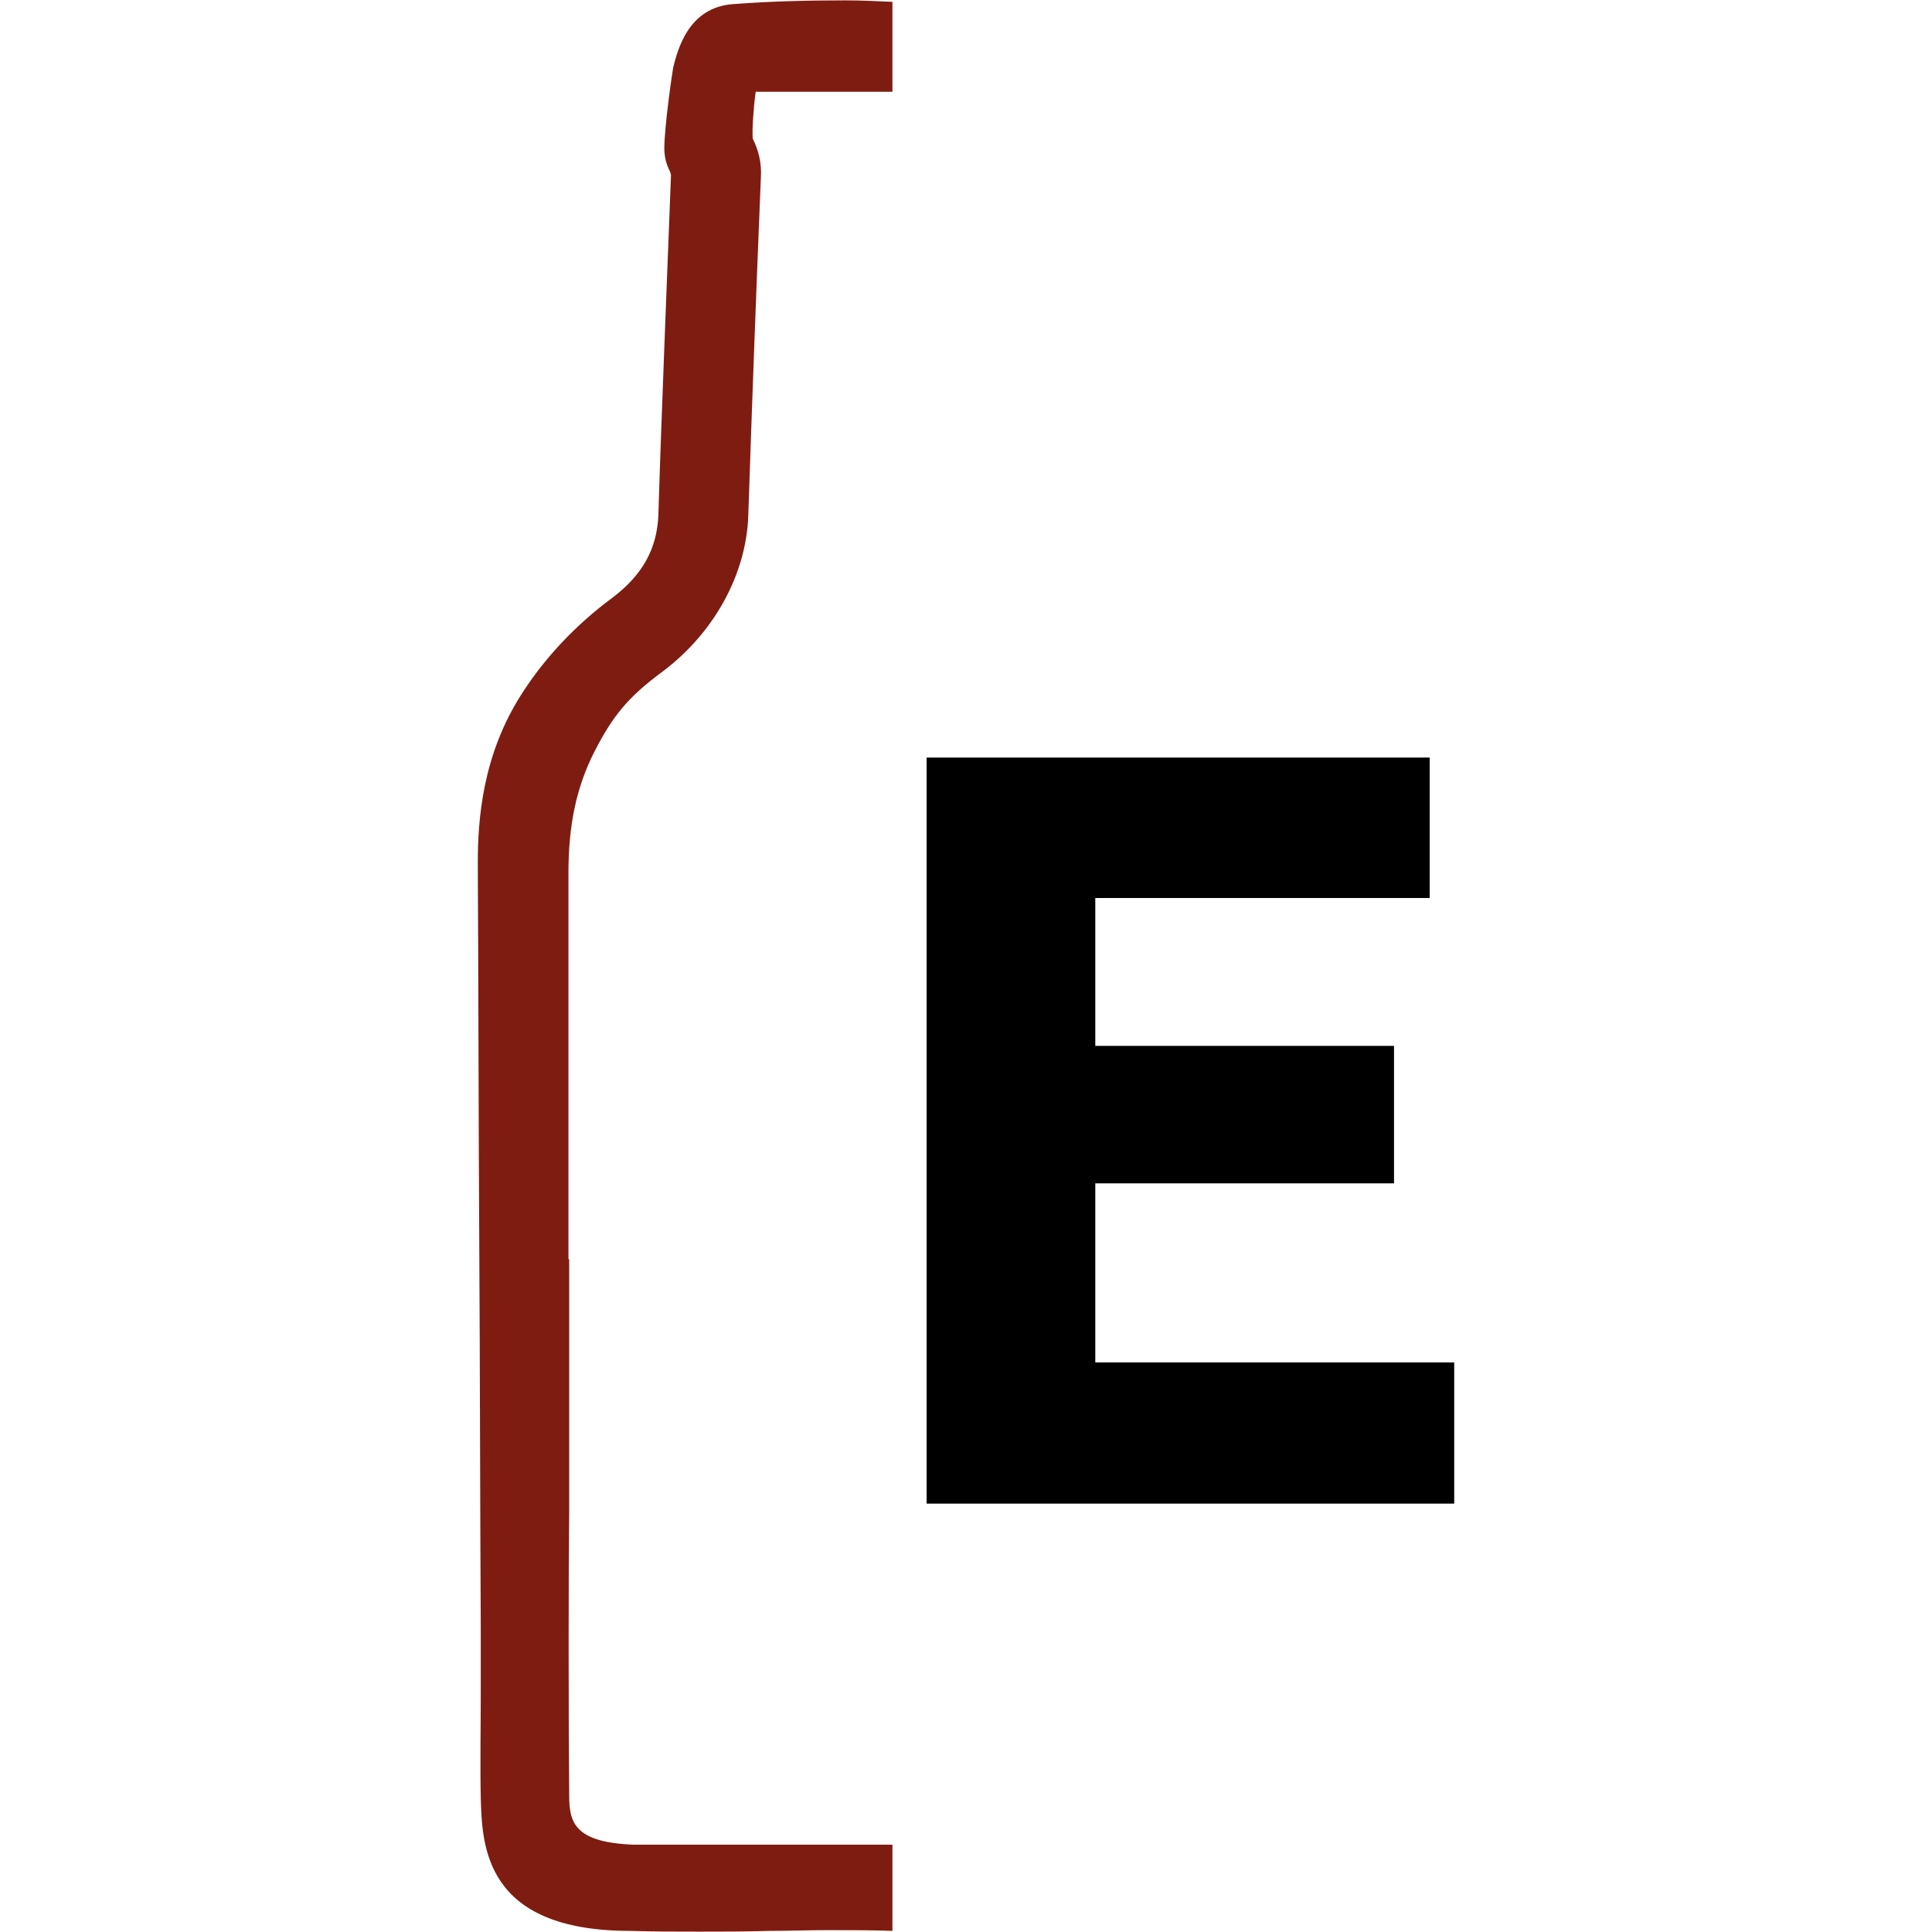
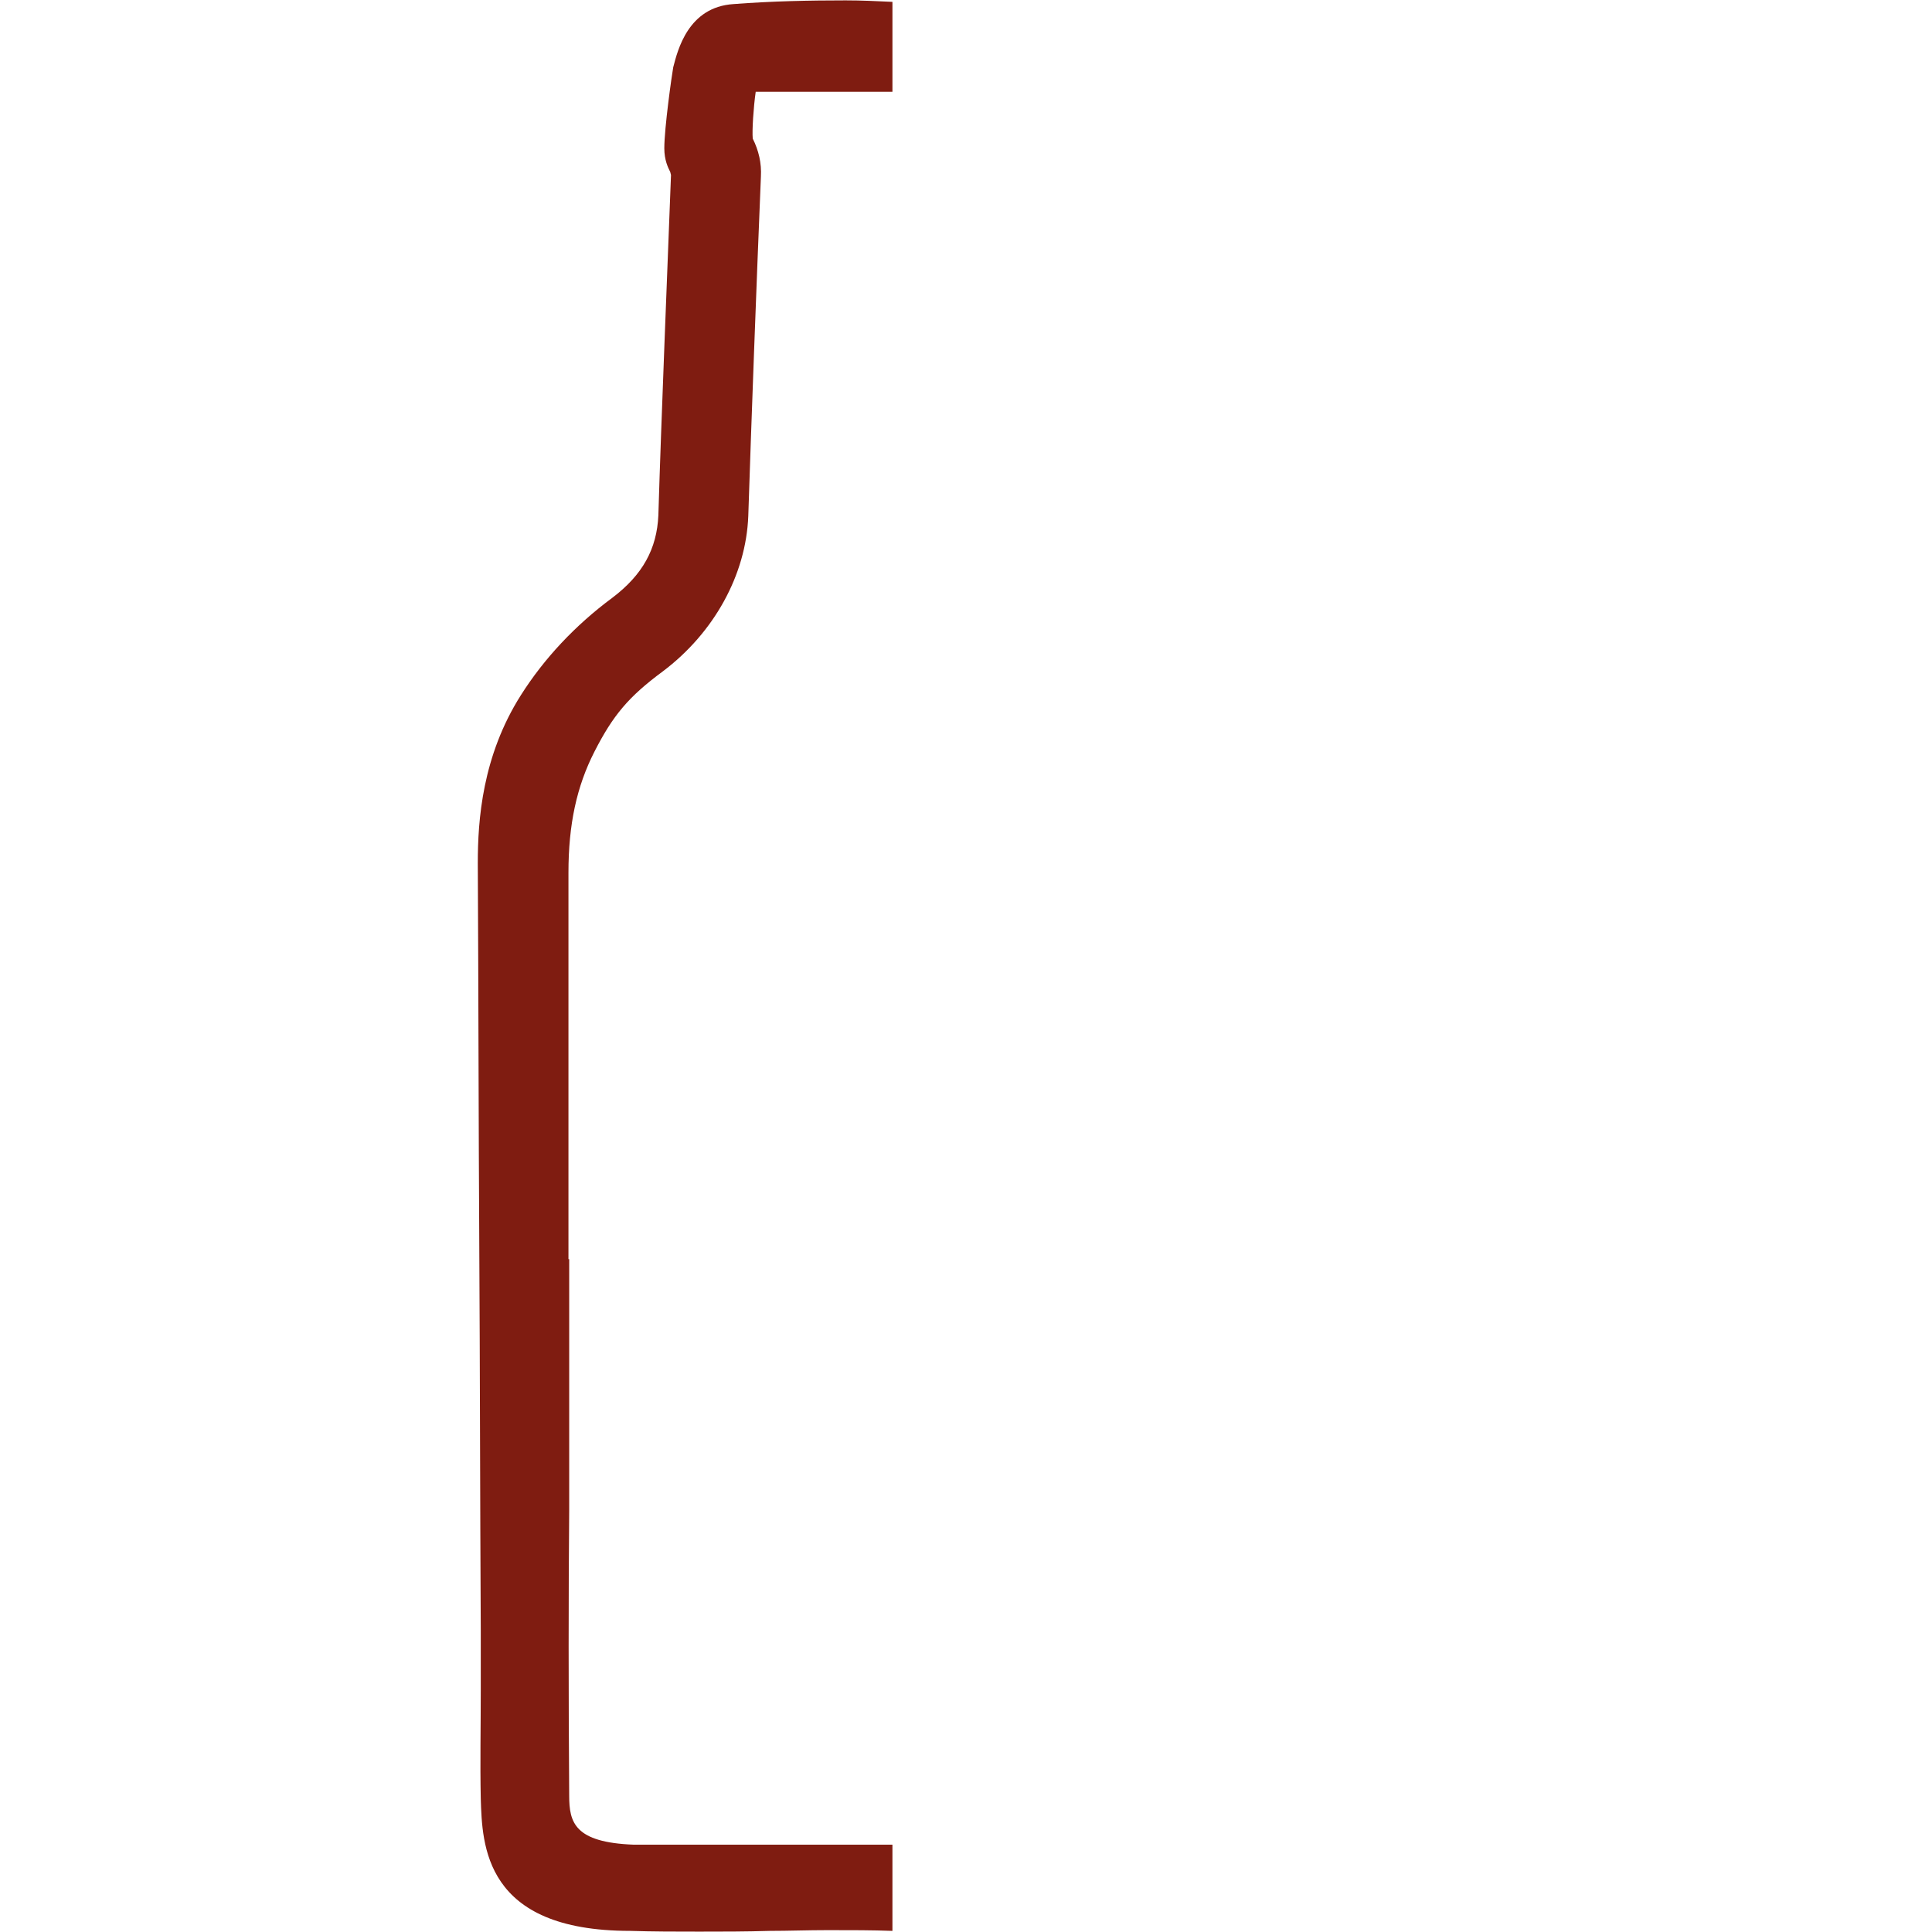
<svg xmlns="http://www.w3.org/2000/svg" id="a" viewBox="0 0 260 260">
  <defs>
    <style>
      .cls-1, .cls-2 {
        stroke-width: 0px;
      }

      .cls-2 {
        fill: #7f1c11;
      }
    </style>
  </defs>
-   <path class="cls-1" d="m195.7,202.25v-18.9h-48.3v-24.1h40.2v-18.5h-40.2v-19.9h45v-18.9h-67.7v100.4h71v-.1h0Z" />
  <path class="cls-2" d="m120.1,248.25h-34.8c-8-.3-8.7-3-8.7-6.6-.1-13.6-.1-27.1,0-38.5v-33.7h-.1v-52c0-6.5,1.1-11.6,3.5-16.3,2.5-4.9,4.6-7.4,9.2-10.8,6.9-5.2,11.2-13,11.5-20.9.4-12.4,1.1-31.2,1.7-45.7.1-1.8-.3-3.5-1.1-5.1-.1-1.1.1-4.2.4-6.3h18.4V.25c-2.1-.1-4.2-.2-6.3-.2-4.8,0-9.9.1-15.1.5-6.1.4-7.5,6.2-8.1,8.5-.2,1.1-1.2,8.2-1.2,10.9,0,1.6.5,2.6.8,3.2l.1.4c-.5,13.3-1.3,32.5-1.7,45.8-.2,4.5-2.1,8-6.2,11.1-5,3.7-9.2,8.2-12.3,13.1-5.2,8.2-5.8,16.8-5.8,22.6.1,18.4.1,35,.2,51.6.1,16.6.1,33.2.2,51.6v8.2c0,4.8-.1,9.7,0,14.5.2,6.2.4,17.8,20.1,17.8h0c3.1.1,6.2.1,9.3.1s6.3,0,9.5-.1c2.5,0,5.1-.1,7.8-.1,3.2,0,6,0,8.7.1v-11.6h0Z" />
</svg>